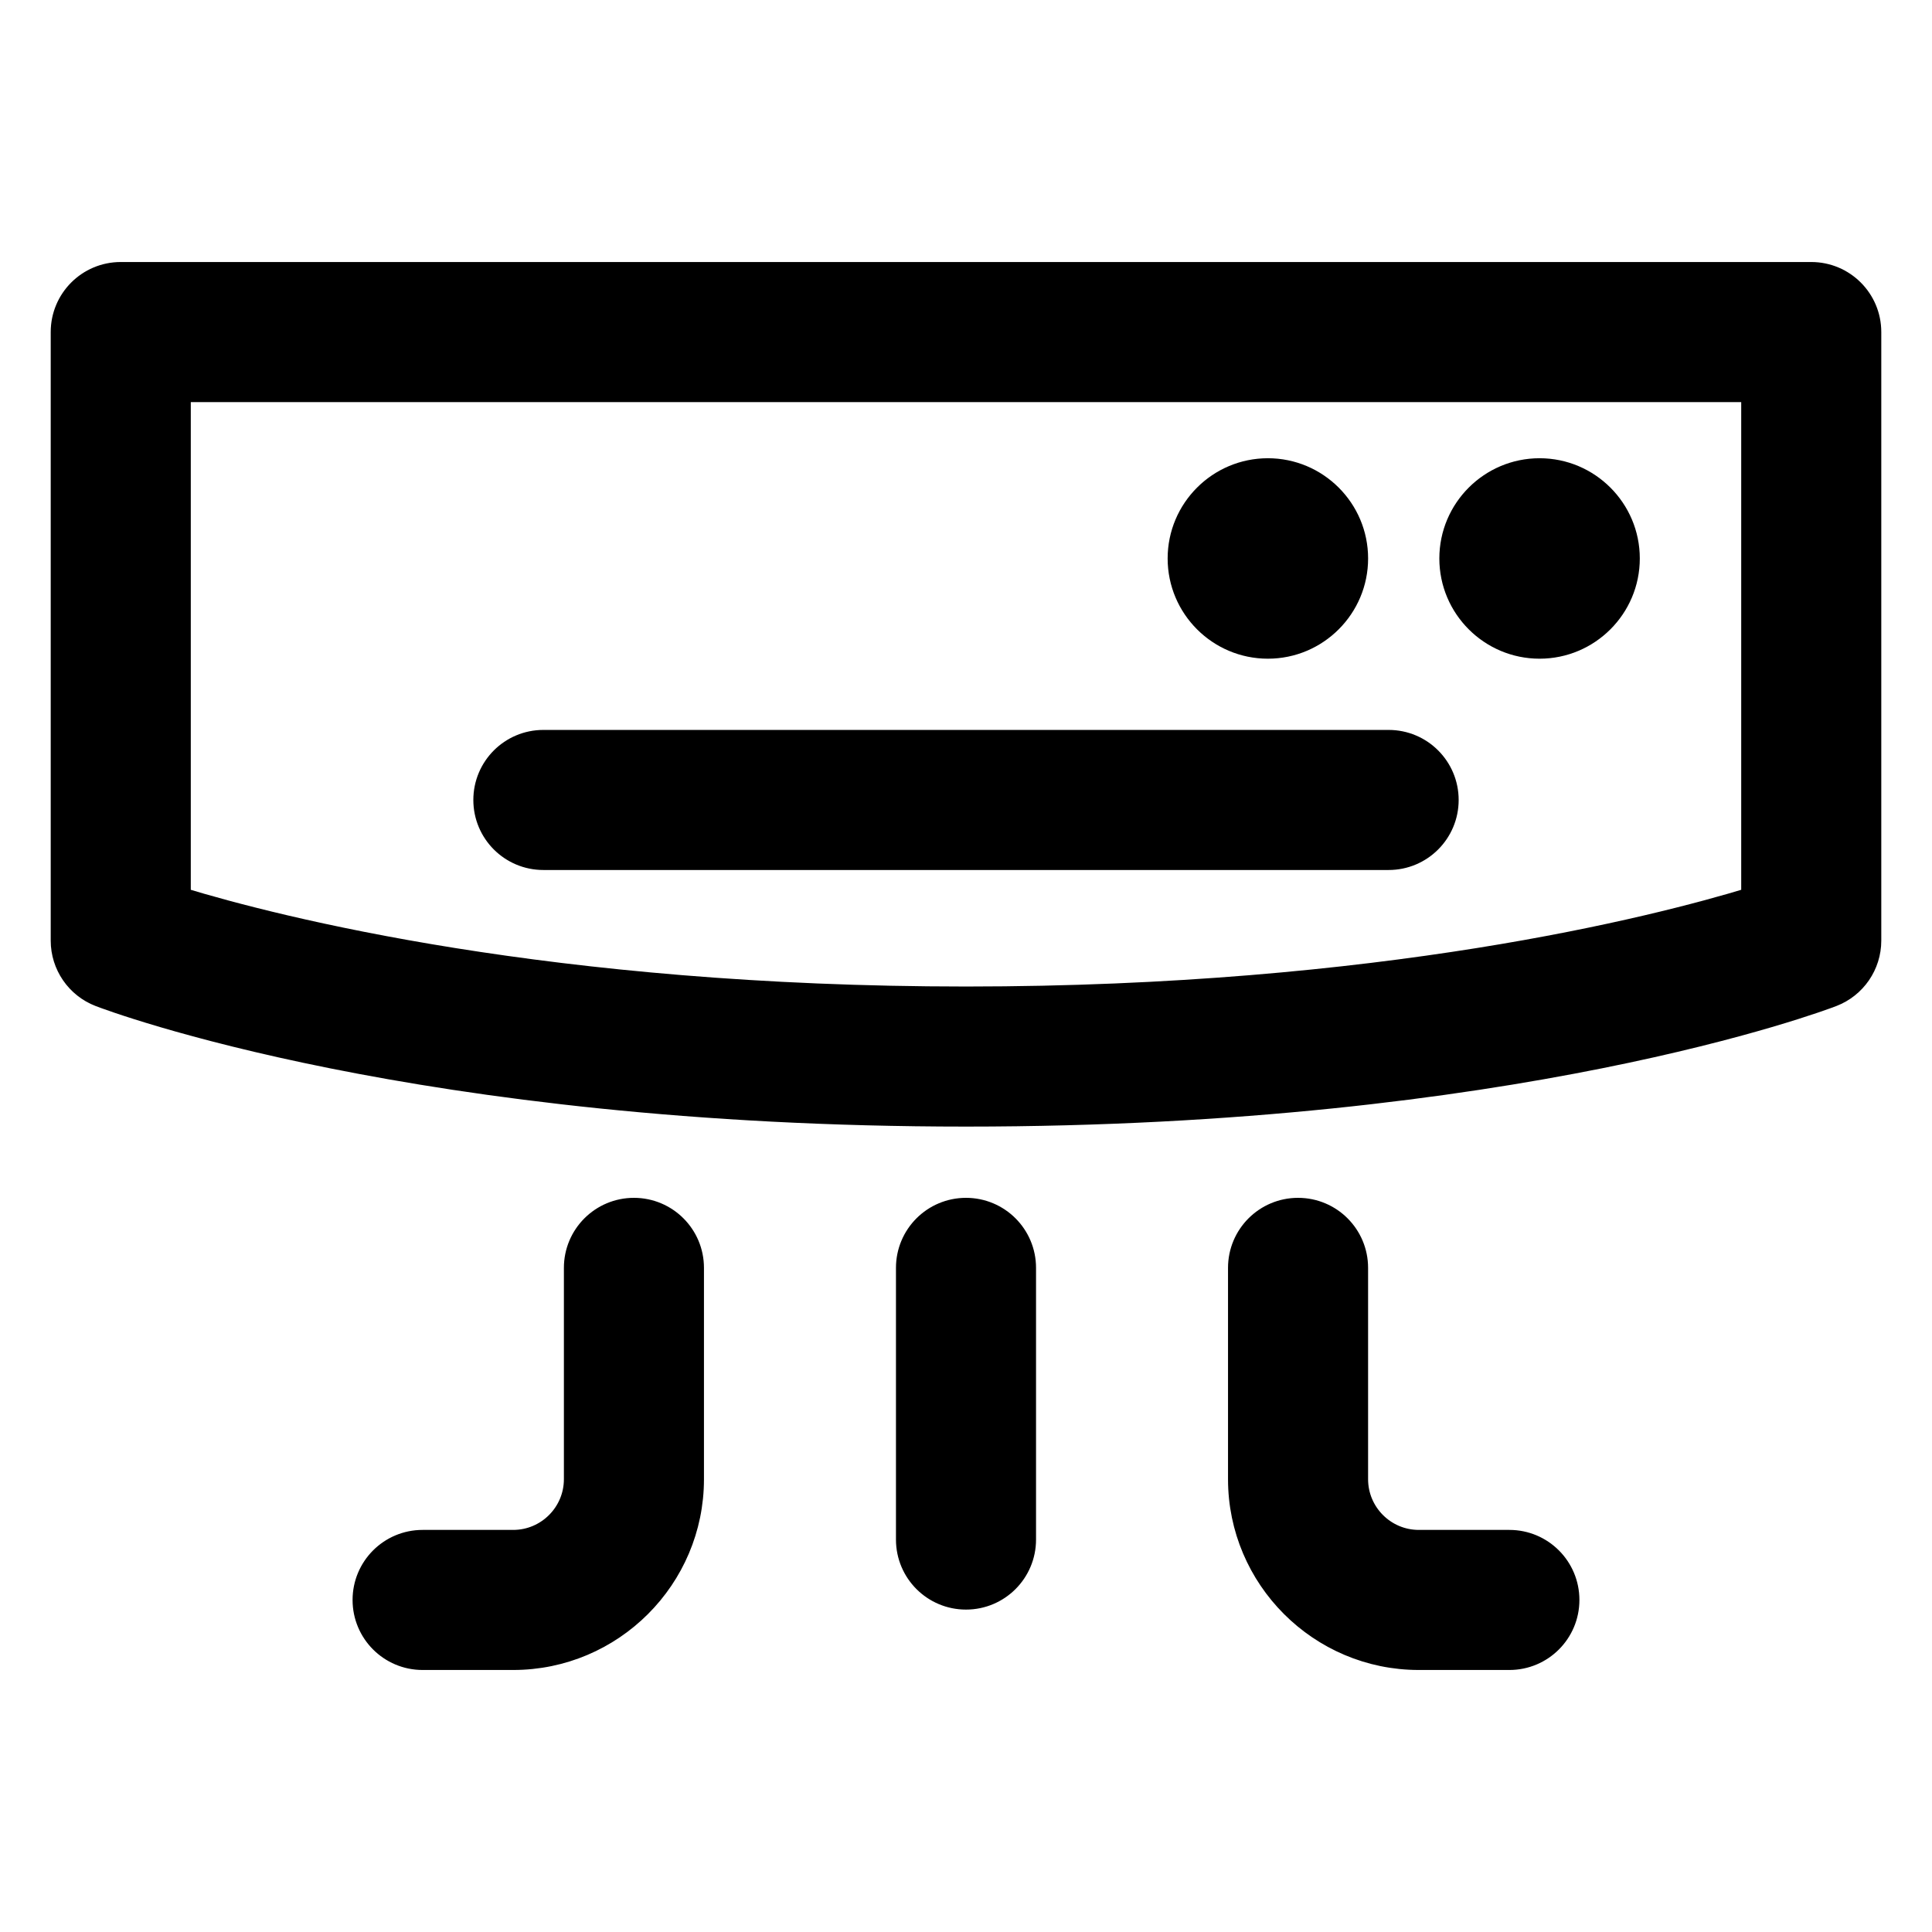
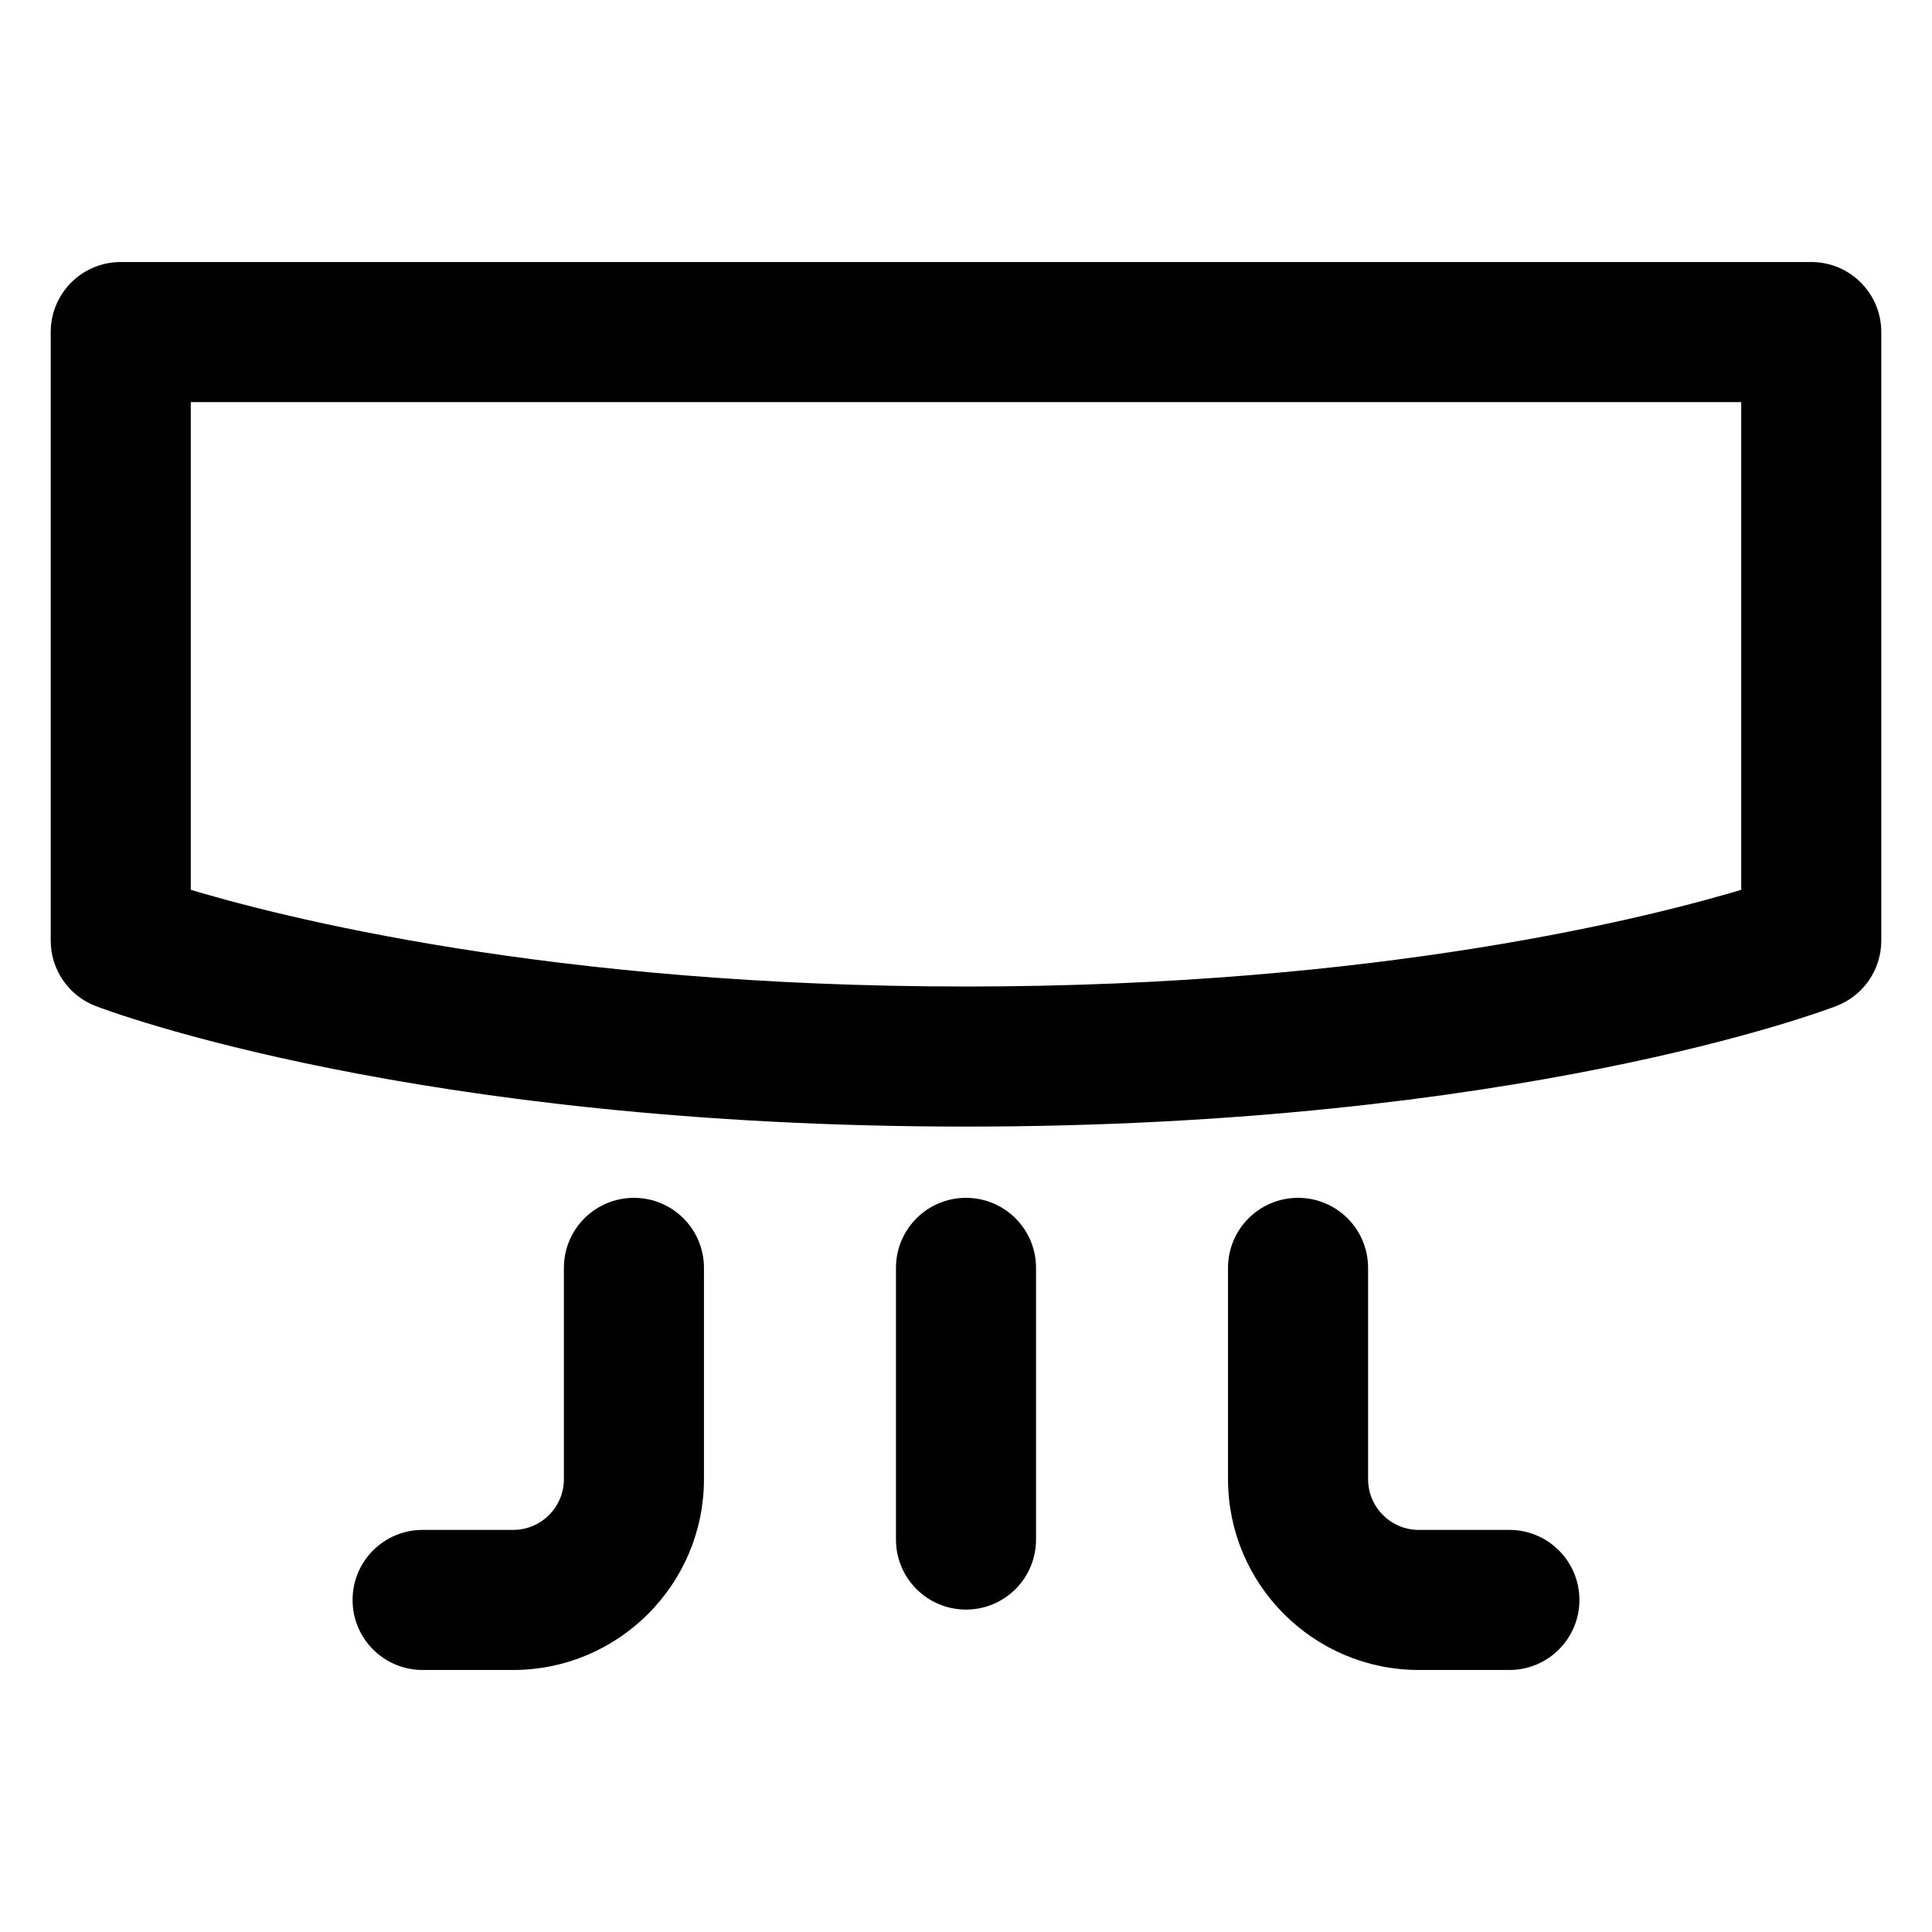
<svg xmlns="http://www.w3.org/2000/svg" viewBox="0 0 100 100" fill-rule="evenodd">
  <path d="m50 62.5c-1.727 0-3.125 1.398-3.125 3.125v14.062c0 1.727 1.398 3.125 3.125 3.125s3.125-1.398 3.125-3.125v-14.062c0-1.727-1.398-3.125-3.125-3.125z" stroke-width="1" stroke="black" />
  <path d="m78.125 79.688h-4.688c-1.723 0-3.125-1.402-3.125-3.125v-10.938c0-1.727-1.398-3.125-3.125-3.125s-3.125 1.398-3.125 3.125v10.938c0 5.168 4.207 9.375 9.375 9.375h4.688c1.727 0 3.125-1.398 3.125-3.125s-1.398-3.125-3.125-3.125z" stroke-width="1" stroke="black" />
  <path d="m32.812 62.5c-1.727 0-3.125 1.398-3.125 3.125v10.938c0 1.723-1.402 3.125-3.125 3.125h-4.688c-1.727 0-3.125 1.398-3.125 3.125s1.398 3.125 3.125 3.125h4.688c5.168 0 9.375-4.207 9.375-9.375v-10.938c0-1.727-1.398-3.125-3.125-3.125z" stroke-width="1" stroke="black" />
  <path d="m93.75 14.062h-87.5c-1.727 0-3.125 1.398-3.125 3.125v31.5c0 1.293 0.797 2.453 2.004 2.918 0.66 0.254 16.492 6.207 44.871 6.207s44.211-5.953 44.871-6.207c1.207-0.465 2.004-1.625 2.004-2.918v-31.5c0-1.727-1.398-3.125-3.125-3.125zm-3.125 32.367c-4.988 1.52-19.113 5.133-40.625 5.133s-35.641-3.613-40.625-5.133v-26.117h81.25z" stroke-width="1" stroke="black" />
-   <path d="m79.688 33.594c2.586 0 4.688-2.102 4.688-4.688s-2.102-4.688-4.688-4.688-4.688 2.102-4.688 4.688 2.102 4.688 4.688 4.688z" stroke-width="1" stroke="black" />
-   <path d="m65.625 33.594c2.586 0 4.688-2.102 4.688-4.688s-2.102-4.688-4.688-4.688-4.688 2.102-4.688 4.688 2.102 4.688 4.688 4.688z" stroke-width="1" stroke="black" />
-   <path d="m28.125 44.531h43.75c1.727 0 3.125-1.398 3.125-3.125s-1.398-3.125-3.125-3.125h-43.75c-1.727 0-3.125 1.398-3.125 3.125s1.398 3.125 3.125 3.125z" stroke-width="1" stroke="black" />
</svg>